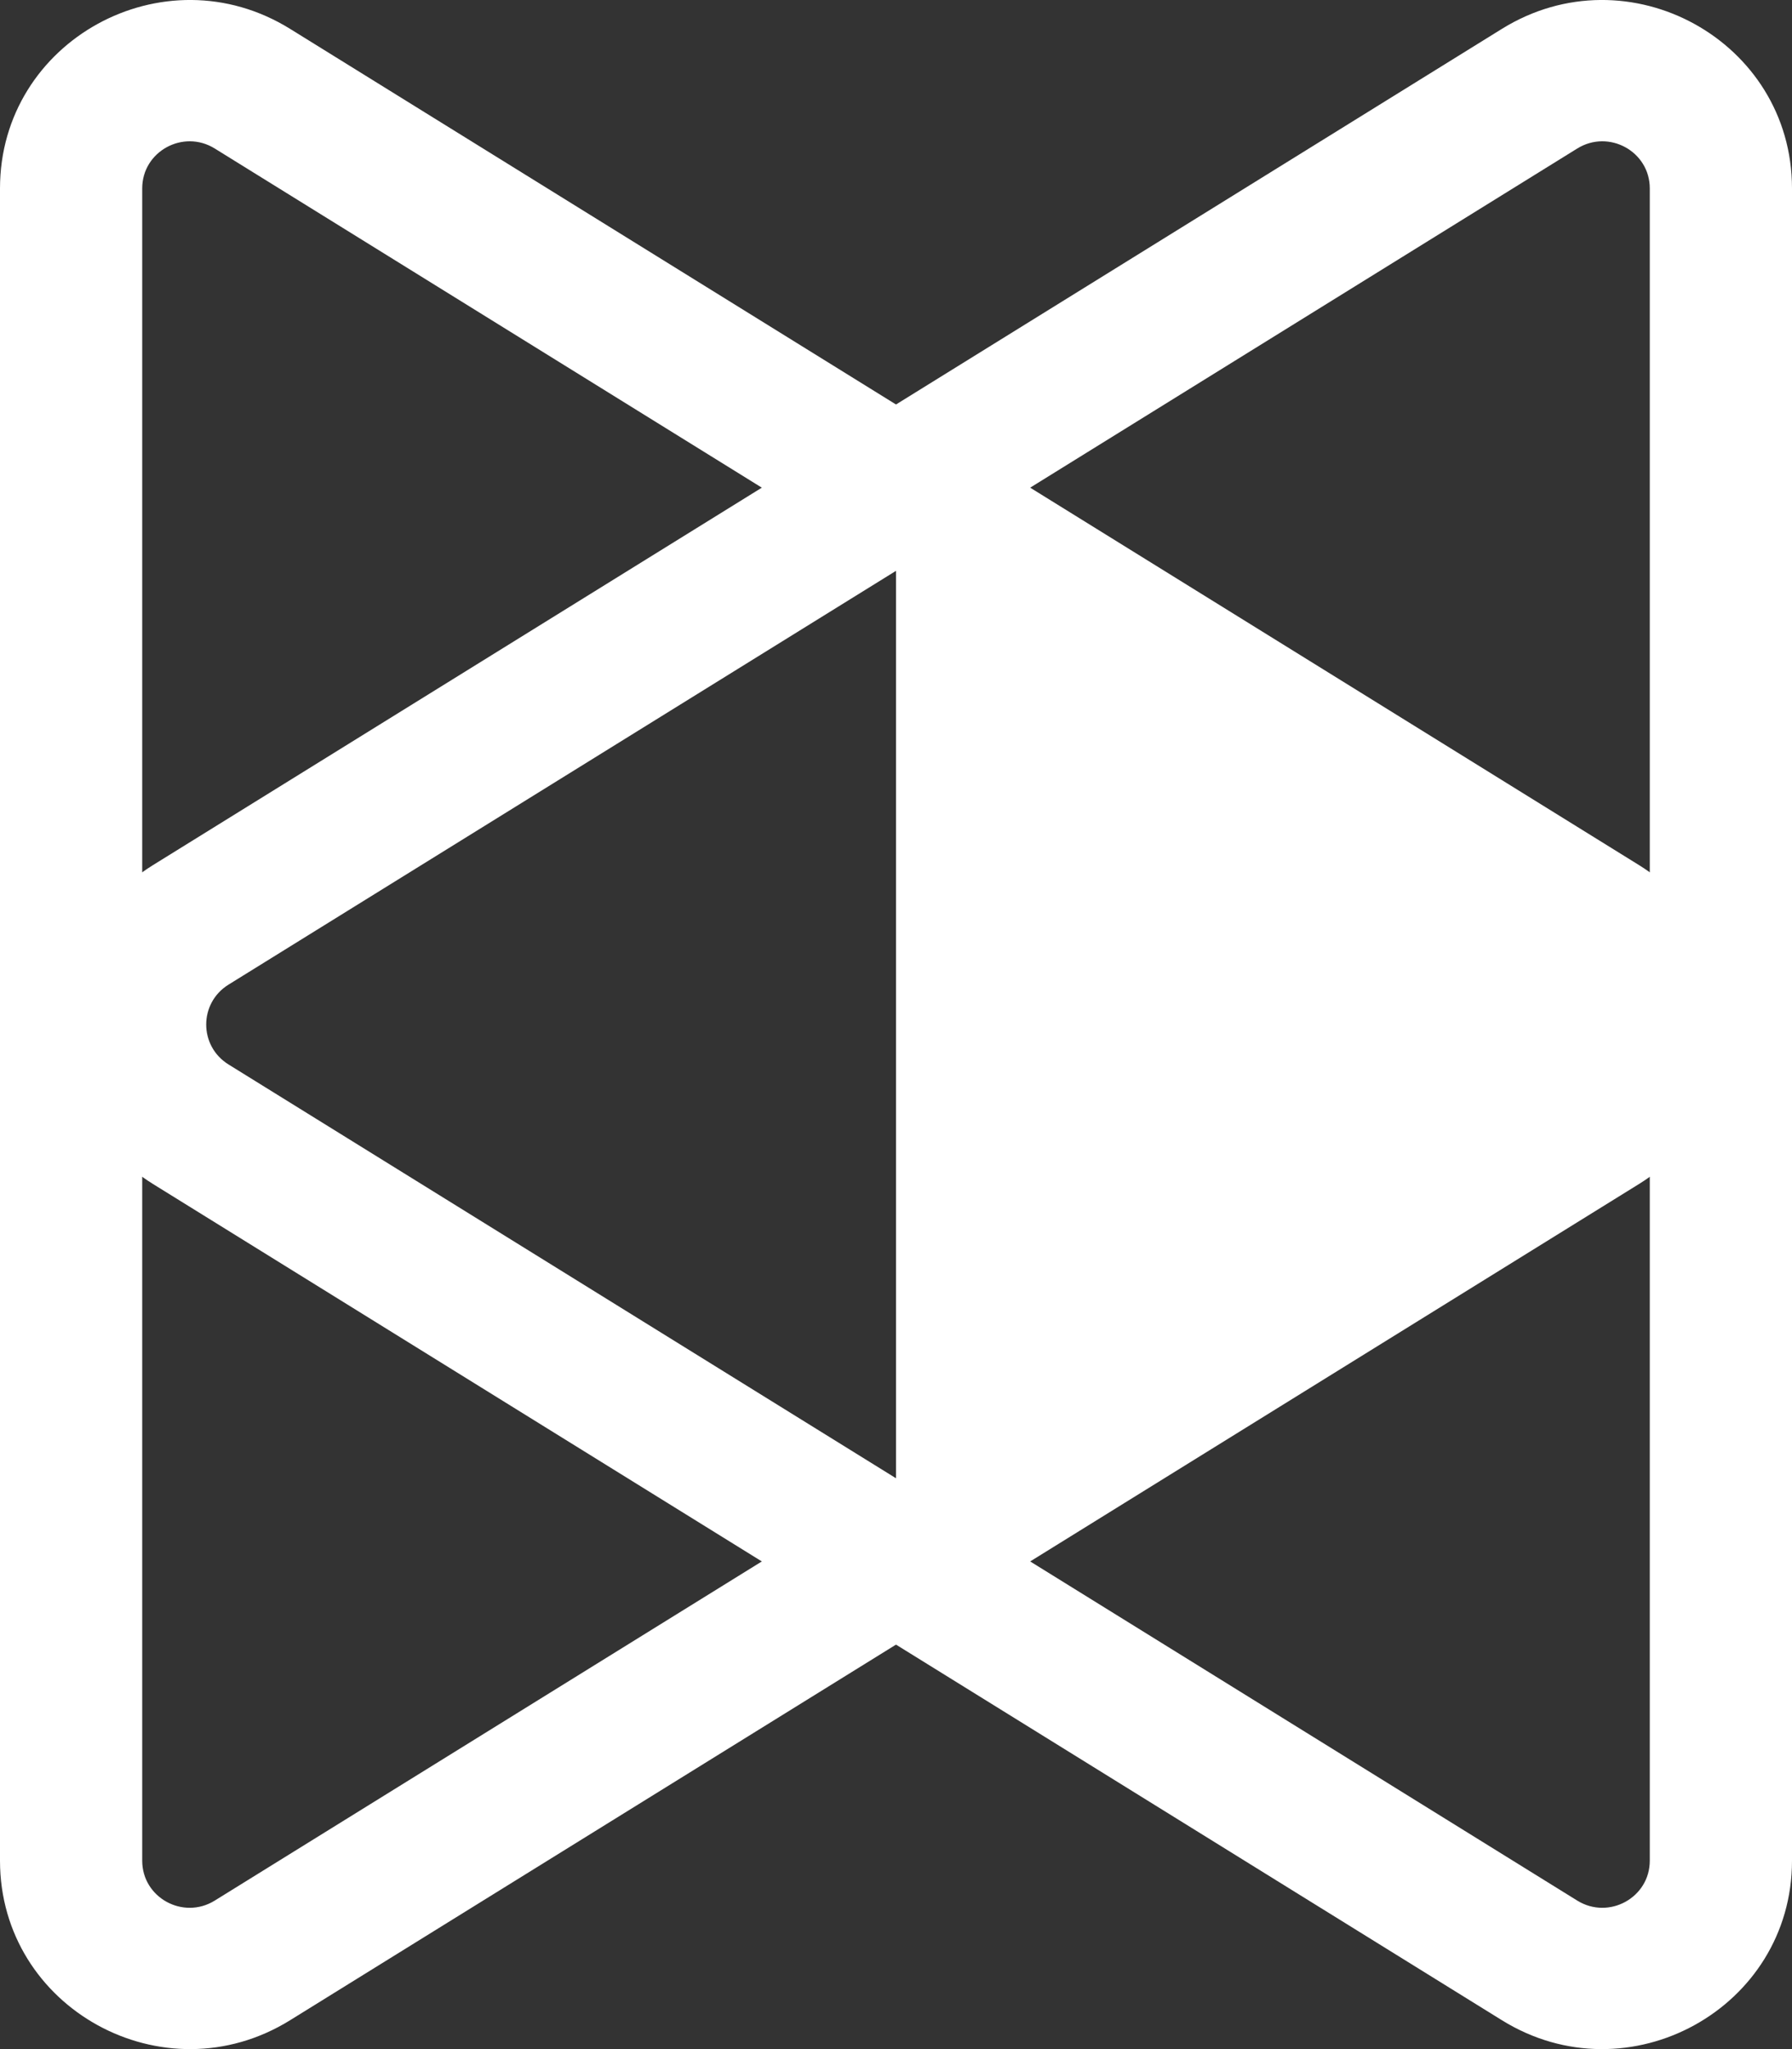
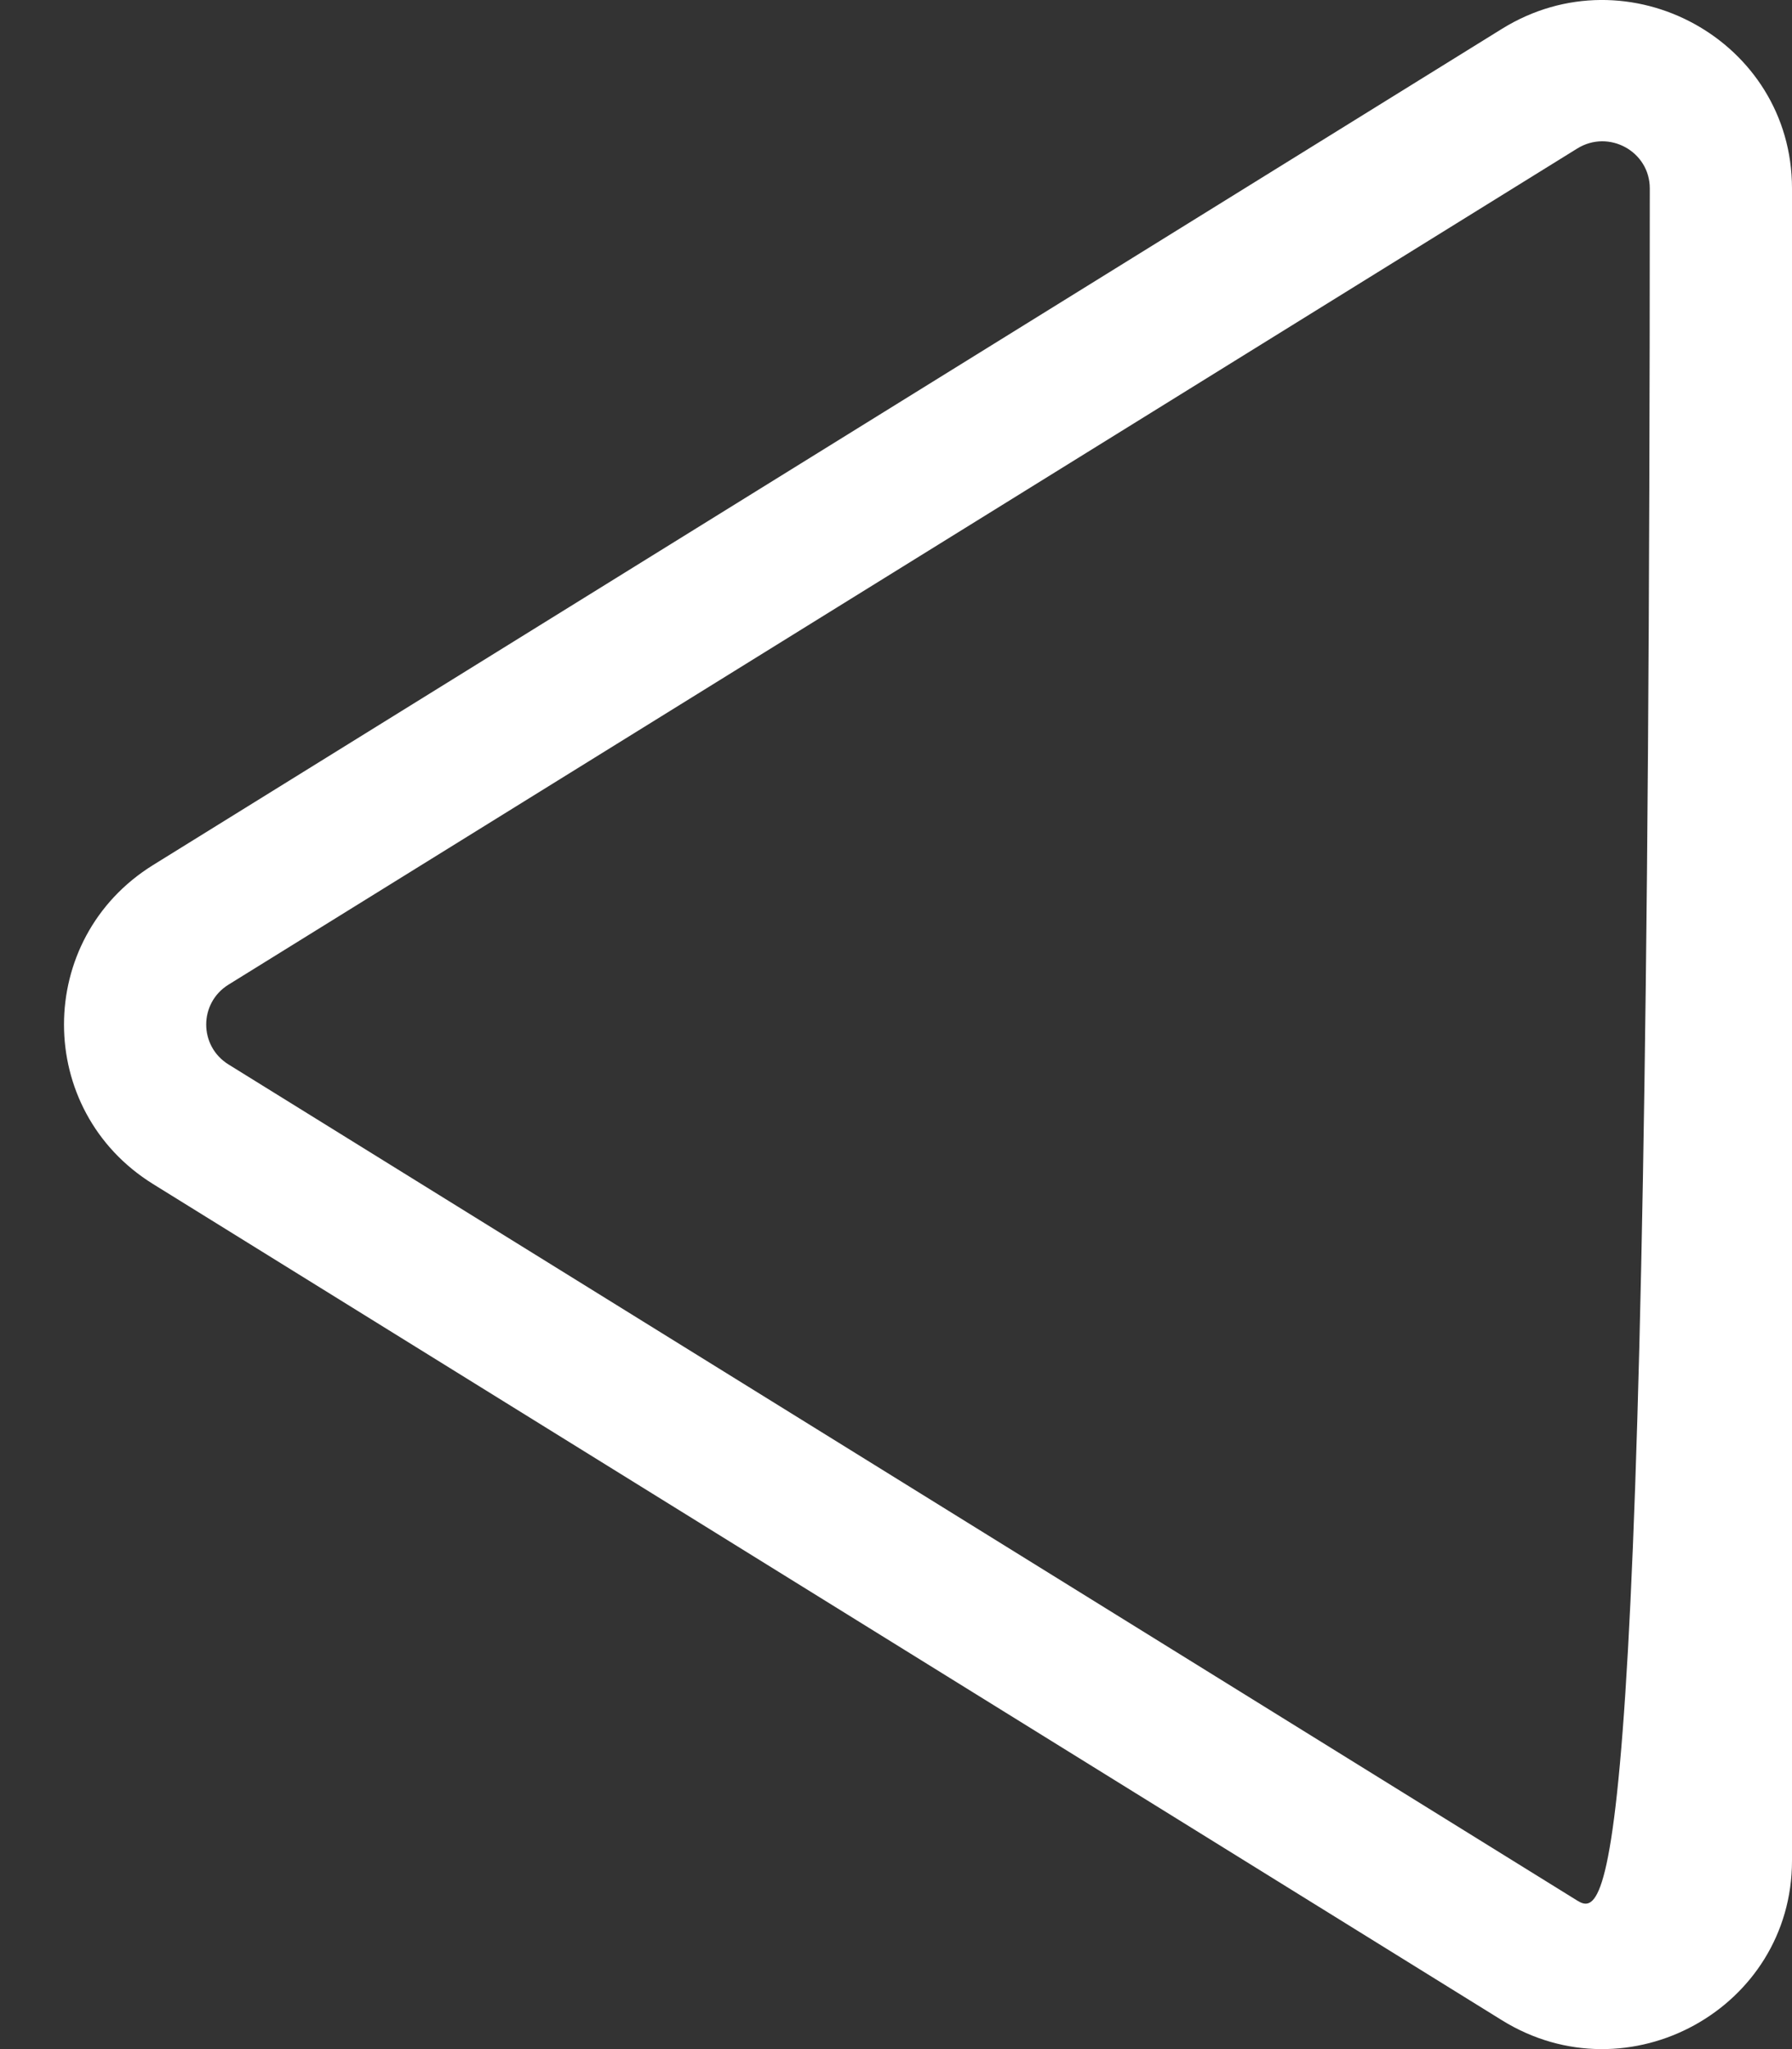
<svg xmlns="http://www.w3.org/2000/svg" width="28" height="32" viewBox="0 0 28 32" fill="none">
  <rect x="0" y="0" width="28" height="32" fill="#333333" stroke="none" />
-   <path d="M14 8V24L26 16L14 8Z" fill="white" />
-   <path fill-rule="evenodd" clip-rule="evenodd" d="M25.778 2.942V29.058C25.778 29.635 25.138 29.986 24.645 29.681L3.57 16.623C3.106 16.335 3.106 15.665 3.57 15.377L24.645 2.319C25.138 2.014 25.778 2.365 25.778 2.942ZM23.467 0.451C25.44 -0.772 28 0.635 28 2.942V29.058C28 31.365 25.44 32.772 23.467 31.549L2.392 18.491C0.536 17.34 0.536 14.66 2.392 13.509L23.467 0.451Z" fill="white" />
-   <path fill-rule="evenodd" clip-rule="evenodd" d="M2.222 2.942V29.058C2.222 29.635 2.862 29.986 3.355 29.681L24.43 16.623C24.894 16.335 24.894 15.665 24.43 15.377L3.355 2.319C2.862 2.014 2.222 2.365 2.222 2.942ZM4.533 0.451C2.56 -0.772 0 0.635 0 2.942V29.058C0 31.365 2.56 32.772 4.533 31.549L25.608 18.491C27.464 17.34 27.464 14.66 25.608 13.509L4.533 0.451Z" fill="white" />
+   <path fill-rule="evenodd" clip-rule="evenodd" d="M25.778 2.942C25.778 29.635 25.138 29.986 24.645 29.681L3.57 16.623C3.106 16.335 3.106 15.665 3.57 15.377L24.645 2.319C25.138 2.014 25.778 2.365 25.778 2.942ZM23.467 0.451C25.44 -0.772 28 0.635 28 2.942V29.058C28 31.365 25.44 32.772 23.467 31.549L2.392 18.491C0.536 17.34 0.536 14.66 2.392 13.509L23.467 0.451Z" fill="white" />
</svg>